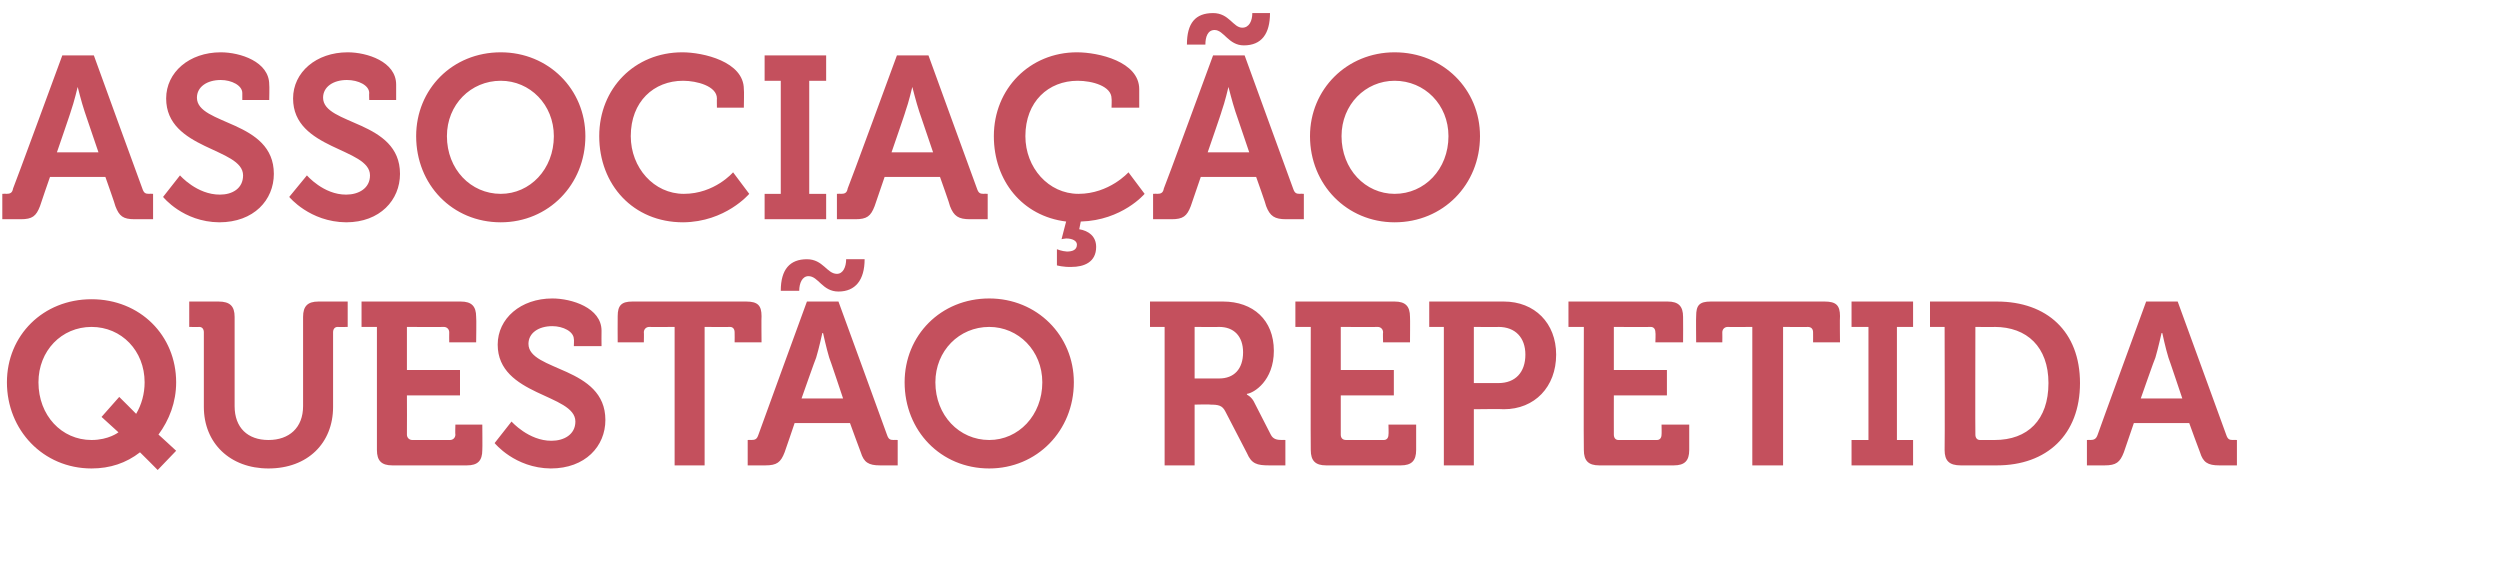
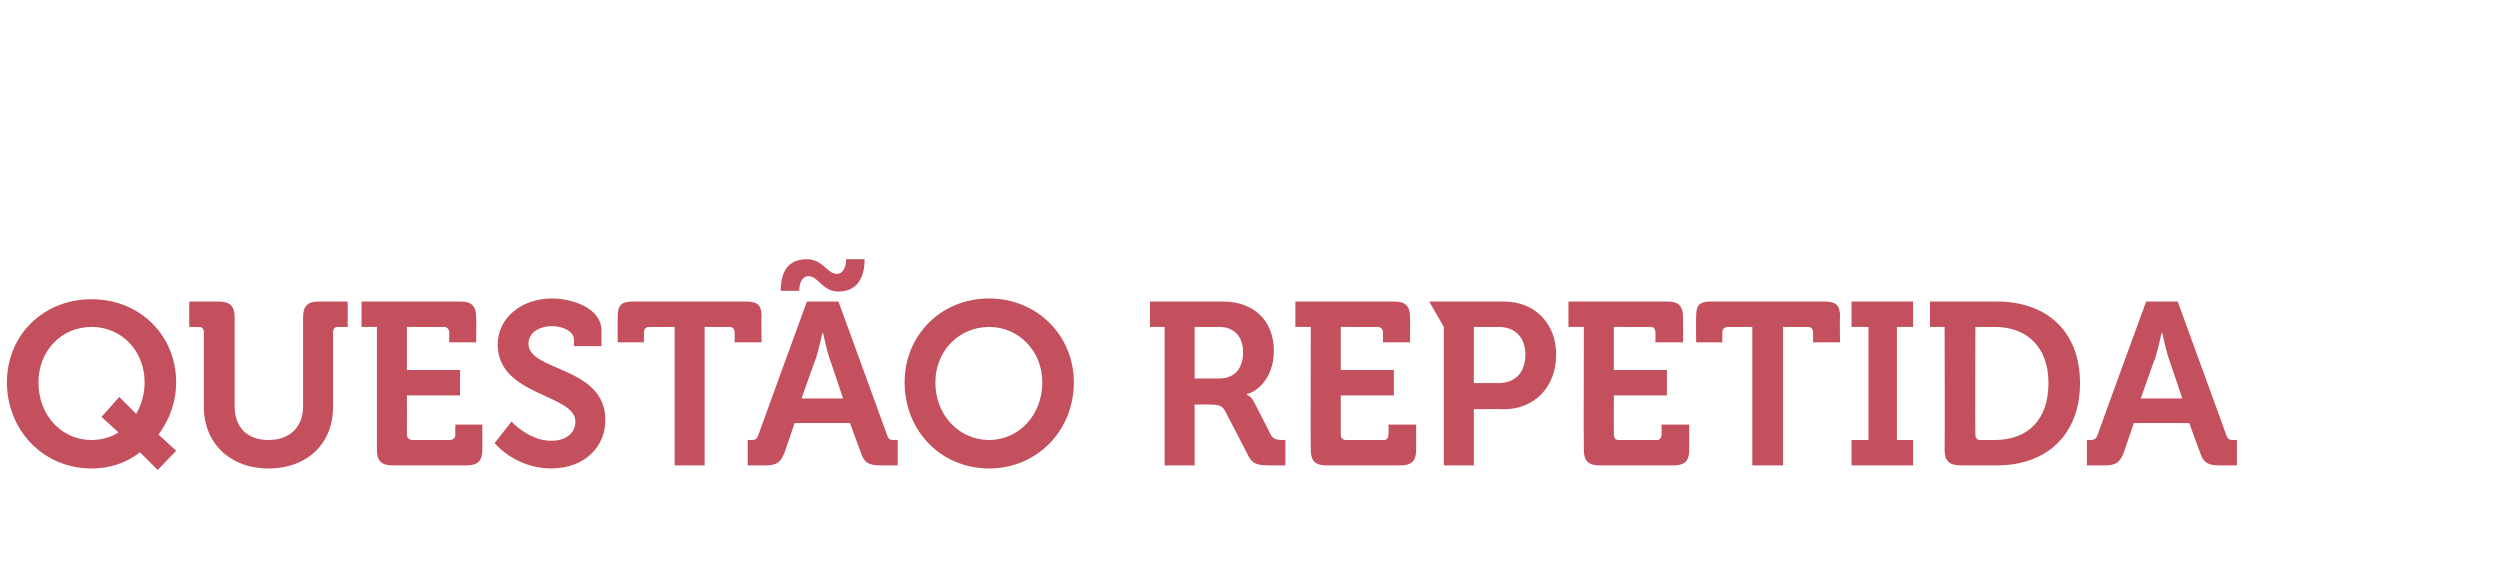
<svg xmlns="http://www.w3.org/2000/svg" version="1.1" width="325px" height="75.5px" viewBox="0 -6 325 75.5" style="top:-6px">
  <desc>Associa o Quest o Repetida</desc>
  <defs />
  <g id="Polygon166025">
-     <path d="M 11.9 32.9 C 18.2 32.9 22.9 37.6 22.9 43.7 C 22.9 46.3 22 48.6 20.6 50.5 C 20.58 50.45 22.9 52.6 22.9 52.6 L 20.5 55.1 C 20.5 55.1 18.24 52.82 18.2 52.8 C 16.4 54.2 14.3 54.9 11.9 54.9 C 5.6 54.9 0.9 49.9 0.9 43.7 C 0.9 37.6 5.6 32.9 11.9 32.9 Z M 11.9 51.2 C 14.13 51.2 15.4 50.2 15.4 50.2 L 13.2 48.2 L 15.5 45.6 C 15.5 45.6 17.7 47.78 17.7 47.8 C 18.4 46.6 18.8 45.2 18.8 43.7 C 18.8 39.6 15.8 36.5 11.9 36.5 C 8 36.5 5 39.6 5 43.7 C 5 48 8 51.2 11.9 51.2 Z M 26.5 37.2 C 26.5 36.8 26.3 36.5 25.9 36.5 C 25.89 36.53 24.6 36.5 24.6 36.5 L 24.6 33.2 C 24.6 33.2 28.44 33.2 28.4 33.2 C 29.9 33.2 30.5 33.8 30.5 35.2 C 30.5 35.2 30.5 46.8 30.5 46.8 C 30.5 49.6 32.2 51.2 34.9 51.2 C 37.6 51.2 39.4 49.6 39.4 46.8 C 39.4 46.8 39.4 35.2 39.4 35.2 C 39.4 33.8 40 33.2 41.4 33.2 C 41.4 33.2 45.2 33.2 45.2 33.2 L 45.2 36.5 C 45.2 36.5 43.95 36.53 43.9 36.5 C 43.5 36.5 43.3 36.8 43.3 37.2 C 43.3 37.2 43.3 46.9 43.3 46.9 C 43.3 51.6 40 54.9 34.9 54.9 C 29.9 54.9 26.5 51.6 26.5 46.9 C 26.5 46.9 26.5 37.2 26.5 37.2 Z M 49 36.5 L 47 36.5 L 47 33.2 C 47 33.2 59.91 33.2 59.9 33.2 C 61.3 33.2 61.9 33.8 61.9 35.2 C 61.95 35.24 61.9 38.5 61.9 38.5 L 58.4 38.5 C 58.4 38.5 58.38 37.19 58.4 37.2 C 58.4 36.8 58.1 36.5 57.7 36.5 C 57.72 36.53 52.9 36.5 52.9 36.5 L 52.9 42.1 L 59.8 42.1 L 59.8 45.4 L 52.9 45.4 C 52.9 45.4 52.92 50.51 52.9 50.5 C 52.9 50.9 53.2 51.2 53.6 51.2 C 53.6 51.2 58.5 51.2 58.5 51.2 C 58.9 51.2 59.2 50.9 59.2 50.5 C 59.16 50.51 59.2 49.2 59.2 49.2 L 62.7 49.2 C 62.7 49.2 62.73 52.46 62.7 52.5 C 62.7 53.9 62.1 54.5 60.7 54.5 C 60.7 54.5 51 54.5 51 54.5 C 49.6 54.5 49 53.9 49 52.5 C 48.99 52.46 49 36.5 49 36.5 Z M 66.5 48.8 C 66.5 48.8 68.73 51.32 71.7 51.3 C 73.3 51.3 74.8 50.5 74.8 48.8 C 74.8 45.2 64.7 45.5 64.7 38.8 C 64.7 35.4 67.7 32.8 71.8 32.8 C 74.3 32.8 78.2 34 78.2 37 C 78.18 37.04 78.2 39 78.2 39 L 74.6 39 C 74.6 39 74.64 38.06 74.6 38.1 C 74.6 37.1 73.2 36.4 71.8 36.4 C 70 36.4 68.7 37.3 68.7 38.7 C 68.7 42.3 78.7 41.6 78.7 48.6 C 78.7 52 76.1 54.9 71.6 54.9 C 66.93 54.86 64.3 51.6 64.3 51.6 L 66.5 48.8 Z M 87.7 36.5 C 87.7 36.5 84.39 36.53 84.4 36.5 C 84 36.5 83.7 36.8 83.7 37.2 C 83.73 37.19 83.7 38.5 83.7 38.5 L 80.3 38.5 C 80.3 38.5 80.28 35.12 80.3 35.1 C 80.3 33.7 80.8 33.2 82.2 33.2 C 82.2 33.2 97 33.2 97 33.2 C 98.5 33.2 99 33.7 99 35.1 C 98.97 35.12 99 38.5 99 38.5 L 95.5 38.5 C 95.5 38.5 95.52 37.19 95.5 37.2 C 95.5 36.8 95.3 36.5 94.9 36.5 C 94.86 36.53 91.6 36.5 91.6 36.5 L 91.6 54.5 L 87.7 54.5 L 87.7 36.5 Z M 97.2 51.2 C 97.2 51.2 97.65 51.17 97.6 51.2 C 98.2 51.2 98.4 51.1 98.6 50.5 C 98.58 50.51 104.9 33.2 104.9 33.2 L 109 33.2 C 109 33.2 115.32 50.51 115.3 50.5 C 115.5 51.1 115.7 51.2 116.2 51.2 C 116.25 51.17 116.7 51.2 116.7 51.2 L 116.7 54.5 C 116.7 54.5 114.39 54.5 114.4 54.5 C 112.9 54.5 112.3 54.1 111.9 52.8 C 111.87 52.76 110.5 49 110.5 49 L 103.3 49 C 103.3 49 102.03 52.76 102 52.8 C 101.5 54.1 101 54.5 99.5 54.5 C 99.54 54.5 97.2 54.5 97.2 54.5 L 97.2 51.2 Z M 109.6 45.8 C 109.6 45.8 107.82 40.46 107.8 40.5 C 107.43 39.29 107 37.3 107 37.3 L 106.9 37.3 C 106.9 37.3 106.47 39.29 106.1 40.5 C 106.08 40.46 104.2 45.8 104.2 45.8 L 109.6 45.8 Z M 104.9 27.7 C 107 27.7 107.5 29.6 108.8 29.6 C 109.6 29.6 110 28.7 110 27.7 C 110 27.7 112.4 27.7 112.4 27.7 C 112.4 30.4 111.2 31.9 109 31.9 C 106.9 31.9 106.4 29.9 105.1 29.9 C 104.3 29.9 103.9 30.8 103.9 31.8 C 103.9 31.8 101.5 31.8 101.5 31.8 C 101.5 29 102.7 27.7 104.9 27.7 Z M 128.6 32.8 C 134.8 32.8 139.6 37.6 139.6 43.7 C 139.6 50 134.8 54.9 128.6 54.9 C 122.3 54.9 117.6 50 117.6 43.7 C 117.6 37.6 122.3 32.8 128.6 32.8 Z M 128.6 51.2 C 132.4 51.2 135.5 48 135.5 43.7 C 135.5 39.6 132.4 36.5 128.6 36.5 C 124.7 36.5 121.6 39.6 121.6 43.7 C 121.6 48 124.7 51.2 128.6 51.2 Z M 151.4 36.5 L 149.5 36.5 L 149.5 33.2 C 149.5 33.2 159 33.2 159 33.2 C 162.9 33.2 165.6 35.6 165.6 39.6 C 165.6 43.5 163 45.1 162.1 45.2 C 162.09 45.23 162.1 45.3 162.1 45.3 C 162.1 45.3 162.75 45.59 163.1 46.4 C 163.1 46.4 165.2 50.5 165.2 50.5 C 165.5 51.1 166 51.2 166.7 51.2 C 166.71 51.17 167.1 51.2 167.1 51.2 L 167.1 54.5 C 167.1 54.5 165.03 54.5 165 54.5 C 163.4 54.5 162.7 54.3 162.1 52.9 C 162.1 52.9 159.3 47.5 159.3 47.5 C 158.9 46.7 158.4 46.6 157.3 46.6 C 157.32 46.55 155.3 46.6 155.3 46.6 L 155.3 54.5 L 151.4 54.5 L 151.4 36.5 Z M 158.5 43.2 C 160.4 43.2 161.6 42 161.6 39.8 C 161.6 37.7 160.4 36.5 158.5 36.5 C 158.52 36.53 155.3 36.5 155.3 36.5 L 155.3 43.2 C 155.3 43.2 158.46 43.19 158.5 43.2 Z M 170.4 36.5 L 168.4 36.5 L 168.4 33.2 C 168.4 33.2 181.29 33.2 181.3 33.2 C 182.7 33.2 183.3 33.8 183.3 35.2 C 183.33 35.24 183.3 38.5 183.3 38.5 L 179.8 38.5 C 179.8 38.5 179.76 37.19 179.8 37.2 C 179.8 36.8 179.5 36.5 179.1 36.5 C 179.1 36.53 174.3 36.5 174.3 36.5 L 174.3 42.1 L 181.2 42.1 L 181.2 45.4 L 174.3 45.4 C 174.3 45.4 174.3 50.51 174.3 50.5 C 174.3 50.9 174.5 51.2 175 51.2 C 175 51.2 179.9 51.2 179.9 51.2 C 180.3 51.2 180.5 50.9 180.5 50.5 C 180.54 50.51 180.5 49.2 180.5 49.2 L 184.1 49.2 C 184.1 49.2 184.11 52.46 184.1 52.5 C 184.1 53.9 183.5 54.5 182.1 54.5 C 182.1 54.5 172.4 54.5 172.4 54.5 C 171 54.5 170.4 53.9 170.4 52.5 C 170.37 52.46 170.4 36.5 170.4 36.5 Z M 187.7 36.5 L 185.8 36.5 L 185.8 33.2 C 185.8 33.2 195.51 33.2 195.5 33.2 C 199.5 33.2 202.3 36 202.3 40.1 C 202.3 44.3 199.5 47.2 195.5 47.2 C 195.51 47.15 191.6 47.2 191.6 47.2 L 191.6 54.5 L 187.7 54.5 L 187.7 36.5 Z M 194.8 43.8 C 197 43.8 198.3 42.4 198.3 40.1 C 198.3 37.9 197 36.5 194.8 36.5 C 194.85 36.53 191.6 36.5 191.6 36.5 L 191.6 43.8 C 191.6 43.8 194.79 43.79 194.8 43.8 Z M 205.9 36.5 L 203.9 36.5 L 203.9 33.2 C 203.9 33.2 216.78 33.2 216.8 33.2 C 218.2 33.2 218.8 33.8 218.8 35.2 C 218.82 35.24 218.8 38.5 218.8 38.5 L 215.2 38.5 C 215.2 38.5 215.25 37.19 215.2 37.2 C 215.2 36.8 215 36.5 214.6 36.5 C 214.59 36.53 209.8 36.5 209.8 36.5 L 209.8 42.1 L 216.7 42.1 L 216.7 45.4 L 209.8 45.4 C 209.8 45.4 209.79 50.51 209.8 50.5 C 209.8 50.9 210 51.2 210.4 51.2 C 210.4 51.2 215.4 51.2 215.4 51.2 C 215.8 51.2 216 50.9 216 50.5 C 216.03 50.51 216 49.2 216 49.2 L 219.6 49.2 C 219.6 49.2 219.6 52.46 219.6 52.5 C 219.6 53.9 219 54.5 217.6 54.5 C 217.6 54.5 207.9 54.5 207.9 54.5 C 206.5 54.5 205.9 53.9 205.9 52.5 C 205.86 52.46 205.9 36.5 205.9 36.5 Z M 227.8 36.5 C 227.8 36.5 224.58 36.53 224.6 36.5 C 224.2 36.5 223.9 36.8 223.9 37.2 C 223.92 37.19 223.9 38.5 223.9 38.5 L 220.5 38.5 C 220.5 38.5 220.47 35.12 220.5 35.1 C 220.5 33.7 220.9 33.2 222.4 33.2 C 222.4 33.2 237.2 33.2 237.2 33.2 C 238.7 33.2 239.2 33.7 239.2 35.1 C 239.16 35.12 239.2 38.5 239.2 38.5 L 235.7 38.5 C 235.7 38.5 235.71 37.19 235.7 37.2 C 235.7 36.8 235.5 36.5 235 36.5 C 235.05 36.53 231.8 36.5 231.8 36.5 L 231.8 54.5 L 227.8 54.5 L 227.8 36.5 Z M 240.7 51.2 L 242.9 51.2 L 242.9 36.5 L 240.7 36.5 L 240.7 33.2 L 248.7 33.2 L 248.7 36.5 L 246.6 36.5 L 246.6 51.2 L 248.7 51.2 L 248.7 54.5 L 240.7 54.5 L 240.7 51.2 Z M 252.8 36.5 L 250.9 36.5 L 250.9 33.2 C 250.9 33.2 259.56 33.2 259.6 33.2 C 266.1 33.2 270.4 37.1 270.4 43.8 C 270.4 50.5 266.1 54.5 259.6 54.5 C 259.6 54.5 254.9 54.5 254.9 54.5 C 253.4 54.5 252.8 53.9 252.8 52.5 C 252.84 52.46 252.8 36.5 252.8 36.5 Z M 257.4 51.2 C 257.4 51.2 259.3 51.2 259.3 51.2 C 263.6 51.2 266.3 48.6 266.3 43.8 C 266.3 39.1 263.5 36.5 259.3 36.5 C 259.35 36.53 256.8 36.5 256.8 36.5 C 256.8 36.5 256.77 50.51 256.8 50.5 C 256.8 50.9 257 51.2 257.4 51.2 Z M 271.3 51.2 C 271.3 51.2 271.74 51.17 271.7 51.2 C 272.2 51.2 272.5 51.1 272.7 50.5 C 272.67 50.51 279 33.2 279 33.2 L 283.1 33.2 C 283.1 33.2 289.41 50.51 289.4 50.5 C 289.6 51.1 289.8 51.2 290.3 51.2 C 290.34 51.17 290.8 51.2 290.8 51.2 L 290.8 54.5 C 290.8 54.5 288.48 54.5 288.5 54.5 C 287 54.5 286.4 54.1 286 52.8 C 285.96 52.76 284.6 49 284.6 49 L 277.4 49 C 277.4 49 276.12 52.76 276.1 52.8 C 275.6 54.1 275.1 54.5 273.6 54.5 C 273.63 54.5 271.3 54.5 271.3 54.5 L 271.3 51.2 Z M 283.7 45.8 C 283.7 45.8 281.91 40.46 281.9 40.5 C 281.52 39.29 281.1 37.3 281.1 37.3 L 281 37.3 C 281 37.3 280.56 39.29 280.2 40.5 C 280.17 40.46 278.3 45.8 278.3 45.8 L 283.7 45.8 Z " stroke="none" fill="#c4505d" />
+     <path d="M 11.9 32.9 C 18.2 32.9 22.9 37.6 22.9 43.7 C 22.9 46.3 22 48.6 20.6 50.5 C 20.58 50.45 22.9 52.6 22.9 52.6 L 20.5 55.1 C 20.5 55.1 18.24 52.82 18.2 52.8 C 16.4 54.2 14.3 54.9 11.9 54.9 C 5.6 54.9 0.9 49.9 0.9 43.7 C 0.9 37.6 5.6 32.9 11.9 32.9 Z M 11.9 51.2 C 14.13 51.2 15.4 50.2 15.4 50.2 L 13.2 48.2 L 15.5 45.6 C 15.5 45.6 17.7 47.78 17.7 47.8 C 18.4 46.6 18.8 45.2 18.8 43.7 C 18.8 39.6 15.8 36.5 11.9 36.5 C 8 36.5 5 39.6 5 43.7 C 5 48 8 51.2 11.9 51.2 Z M 26.5 37.2 C 26.5 36.8 26.3 36.5 25.9 36.5 C 25.89 36.53 24.6 36.5 24.6 36.5 L 24.6 33.2 C 24.6 33.2 28.44 33.2 28.4 33.2 C 29.9 33.2 30.5 33.8 30.5 35.2 C 30.5 35.2 30.5 46.8 30.5 46.8 C 30.5 49.6 32.2 51.2 34.9 51.2 C 37.6 51.2 39.4 49.6 39.4 46.8 C 39.4 46.8 39.4 35.2 39.4 35.2 C 39.4 33.8 40 33.2 41.4 33.2 C 41.4 33.2 45.2 33.2 45.2 33.2 L 45.2 36.5 C 45.2 36.5 43.95 36.53 43.9 36.5 C 43.5 36.5 43.3 36.8 43.3 37.2 C 43.3 37.2 43.3 46.9 43.3 46.9 C 43.3 51.6 40 54.9 34.9 54.9 C 29.9 54.9 26.5 51.6 26.5 46.9 C 26.5 46.9 26.5 37.2 26.5 37.2 Z M 49 36.5 L 47 36.5 L 47 33.2 C 47 33.2 59.91 33.2 59.9 33.2 C 61.3 33.2 61.9 33.8 61.9 35.2 C 61.95 35.24 61.9 38.5 61.9 38.5 L 58.4 38.5 C 58.4 38.5 58.38 37.19 58.4 37.2 C 58.4 36.8 58.1 36.5 57.7 36.5 C 57.72 36.53 52.9 36.5 52.9 36.5 L 52.9 42.1 L 59.8 42.1 L 59.8 45.4 L 52.9 45.4 C 52.9 45.4 52.92 50.51 52.9 50.5 C 52.9 50.9 53.2 51.2 53.6 51.2 C 53.6 51.2 58.5 51.2 58.5 51.2 C 58.9 51.2 59.2 50.9 59.2 50.5 C 59.16 50.51 59.2 49.2 59.2 49.2 L 62.7 49.2 C 62.7 49.2 62.73 52.46 62.7 52.5 C 62.7 53.9 62.1 54.5 60.7 54.5 C 60.7 54.5 51 54.5 51 54.5 C 49.6 54.5 49 53.9 49 52.5 C 48.99 52.46 49 36.5 49 36.5 Z M 66.5 48.8 C 66.5 48.8 68.73 51.32 71.7 51.3 C 73.3 51.3 74.8 50.5 74.8 48.8 C 74.8 45.2 64.7 45.5 64.7 38.8 C 64.7 35.4 67.7 32.8 71.8 32.8 C 74.3 32.8 78.2 34 78.2 37 C 78.18 37.04 78.2 39 78.2 39 L 74.6 39 C 74.6 39 74.64 38.06 74.6 38.1 C 74.6 37.1 73.2 36.4 71.8 36.4 C 70 36.4 68.7 37.3 68.7 38.7 C 68.7 42.3 78.7 41.6 78.7 48.6 C 78.7 52 76.1 54.9 71.6 54.9 C 66.93 54.86 64.3 51.6 64.3 51.6 L 66.5 48.8 Z M 87.7 36.5 C 87.7 36.5 84.39 36.53 84.4 36.5 C 84 36.5 83.7 36.8 83.7 37.2 C 83.73 37.19 83.7 38.5 83.7 38.5 L 80.3 38.5 C 80.3 38.5 80.28 35.12 80.3 35.1 C 80.3 33.7 80.8 33.2 82.2 33.2 C 82.2 33.2 97 33.2 97 33.2 C 98.5 33.2 99 33.7 99 35.1 C 98.97 35.12 99 38.5 99 38.5 L 95.5 38.5 C 95.5 38.5 95.52 37.19 95.5 37.2 C 95.5 36.8 95.3 36.5 94.9 36.5 C 94.86 36.53 91.6 36.5 91.6 36.5 L 91.6 54.5 L 87.7 54.5 L 87.7 36.5 Z M 97.2 51.2 C 97.2 51.2 97.65 51.17 97.6 51.2 C 98.2 51.2 98.4 51.1 98.6 50.5 C 98.58 50.51 104.9 33.2 104.9 33.2 L 109 33.2 C 109 33.2 115.32 50.51 115.3 50.5 C 115.5 51.1 115.7 51.2 116.2 51.2 C 116.25 51.17 116.7 51.2 116.7 51.2 L 116.7 54.5 C 116.7 54.5 114.39 54.5 114.4 54.5 C 112.9 54.5 112.3 54.1 111.9 52.8 C 111.87 52.76 110.5 49 110.5 49 L 103.3 49 C 103.3 49 102.03 52.76 102 52.8 C 101.5 54.1 101 54.5 99.5 54.5 C 99.54 54.5 97.2 54.5 97.2 54.5 L 97.2 51.2 Z M 109.6 45.8 C 109.6 45.8 107.82 40.46 107.8 40.5 C 107.43 39.29 107 37.3 107 37.3 L 106.9 37.3 C 106.9 37.3 106.47 39.29 106.1 40.5 C 106.08 40.46 104.2 45.8 104.2 45.8 L 109.6 45.8 Z M 104.9 27.7 C 107 27.7 107.5 29.6 108.8 29.6 C 109.6 29.6 110 28.7 110 27.7 C 110 27.7 112.4 27.7 112.4 27.7 C 112.4 30.4 111.2 31.9 109 31.9 C 106.9 31.9 106.4 29.9 105.1 29.9 C 104.3 29.9 103.9 30.8 103.9 31.8 C 103.9 31.8 101.5 31.8 101.5 31.8 C 101.5 29 102.7 27.7 104.9 27.7 Z M 128.6 32.8 C 134.8 32.8 139.6 37.6 139.6 43.7 C 139.6 50 134.8 54.9 128.6 54.9 C 122.3 54.9 117.6 50 117.6 43.7 C 117.6 37.6 122.3 32.8 128.6 32.8 Z M 128.6 51.2 C 132.4 51.2 135.5 48 135.5 43.7 C 135.5 39.6 132.4 36.5 128.6 36.5 C 124.7 36.5 121.6 39.6 121.6 43.7 C 121.6 48 124.7 51.2 128.6 51.2 Z M 151.4 36.5 L 149.5 36.5 L 149.5 33.2 C 149.5 33.2 159 33.2 159 33.2 C 162.9 33.2 165.6 35.6 165.6 39.6 C 165.6 43.5 163 45.1 162.1 45.2 C 162.09 45.23 162.1 45.3 162.1 45.3 C 162.1 45.3 162.75 45.59 163.1 46.4 C 163.1 46.4 165.2 50.5 165.2 50.5 C 165.5 51.1 166 51.2 166.7 51.2 C 166.71 51.17 167.1 51.2 167.1 51.2 L 167.1 54.5 C 167.1 54.5 165.03 54.5 165 54.5 C 163.4 54.5 162.7 54.3 162.1 52.9 C 162.1 52.9 159.3 47.5 159.3 47.5 C 158.9 46.7 158.4 46.6 157.3 46.6 C 157.32 46.55 155.3 46.6 155.3 46.6 L 155.3 54.5 L 151.4 54.5 L 151.4 36.5 Z M 158.5 43.2 C 160.4 43.2 161.6 42 161.6 39.8 C 161.6 37.7 160.4 36.5 158.5 36.5 C 158.52 36.53 155.3 36.5 155.3 36.5 L 155.3 43.2 C 155.3 43.2 158.46 43.19 158.5 43.2 Z M 170.4 36.5 L 168.4 36.5 L 168.4 33.2 C 168.4 33.2 181.29 33.2 181.3 33.2 C 182.7 33.2 183.3 33.8 183.3 35.2 C 183.33 35.24 183.3 38.5 183.3 38.5 L 179.8 38.5 C 179.8 38.5 179.76 37.19 179.8 37.2 C 179.8 36.8 179.5 36.5 179.1 36.5 C 179.1 36.53 174.3 36.5 174.3 36.5 L 174.3 42.1 L 181.2 42.1 L 181.2 45.4 L 174.3 45.4 C 174.3 45.4 174.3 50.51 174.3 50.5 C 174.3 50.9 174.5 51.2 175 51.2 C 175 51.2 179.9 51.2 179.9 51.2 C 180.3 51.2 180.5 50.9 180.5 50.5 C 180.54 50.51 180.5 49.2 180.5 49.2 L 184.1 49.2 C 184.1 49.2 184.11 52.46 184.1 52.5 C 184.1 53.9 183.5 54.5 182.1 54.5 C 182.1 54.5 172.4 54.5 172.4 54.5 C 171 54.5 170.4 53.9 170.4 52.5 C 170.37 52.46 170.4 36.5 170.4 36.5 Z M 187.7 36.5 L 185.8 33.2 C 185.8 33.2 195.51 33.2 195.5 33.2 C 199.5 33.2 202.3 36 202.3 40.1 C 202.3 44.3 199.5 47.2 195.5 47.2 C 195.51 47.15 191.6 47.2 191.6 47.2 L 191.6 54.5 L 187.7 54.5 L 187.7 36.5 Z M 194.8 43.8 C 197 43.8 198.3 42.4 198.3 40.1 C 198.3 37.9 197 36.5 194.8 36.5 C 194.85 36.53 191.6 36.5 191.6 36.5 L 191.6 43.8 C 191.6 43.8 194.79 43.79 194.8 43.8 Z M 205.9 36.5 L 203.9 36.5 L 203.9 33.2 C 203.9 33.2 216.78 33.2 216.8 33.2 C 218.2 33.2 218.8 33.8 218.8 35.2 C 218.82 35.24 218.8 38.5 218.8 38.5 L 215.2 38.5 C 215.2 38.5 215.25 37.19 215.2 37.2 C 215.2 36.8 215 36.5 214.6 36.5 C 214.59 36.53 209.8 36.5 209.8 36.5 L 209.8 42.1 L 216.7 42.1 L 216.7 45.4 L 209.8 45.4 C 209.8 45.4 209.79 50.51 209.8 50.5 C 209.8 50.9 210 51.2 210.4 51.2 C 210.4 51.2 215.4 51.2 215.4 51.2 C 215.8 51.2 216 50.9 216 50.5 C 216.03 50.51 216 49.2 216 49.2 L 219.6 49.2 C 219.6 49.2 219.6 52.46 219.6 52.5 C 219.6 53.9 219 54.5 217.6 54.5 C 217.6 54.5 207.9 54.5 207.9 54.5 C 206.5 54.5 205.9 53.9 205.9 52.5 C 205.86 52.46 205.9 36.5 205.9 36.5 Z M 227.8 36.5 C 227.8 36.5 224.58 36.53 224.6 36.5 C 224.2 36.5 223.9 36.8 223.9 37.2 C 223.92 37.19 223.9 38.5 223.9 38.5 L 220.5 38.5 C 220.5 38.5 220.47 35.12 220.5 35.1 C 220.5 33.7 220.9 33.2 222.4 33.2 C 222.4 33.2 237.2 33.2 237.2 33.2 C 238.7 33.2 239.2 33.7 239.2 35.1 C 239.16 35.12 239.2 38.5 239.2 38.5 L 235.7 38.5 C 235.7 38.5 235.71 37.19 235.7 37.2 C 235.7 36.8 235.5 36.5 235 36.5 C 235.05 36.53 231.8 36.5 231.8 36.5 L 231.8 54.5 L 227.8 54.5 L 227.8 36.5 Z M 240.7 51.2 L 242.9 51.2 L 242.9 36.5 L 240.7 36.5 L 240.7 33.2 L 248.7 33.2 L 248.7 36.5 L 246.6 36.5 L 246.6 51.2 L 248.7 51.2 L 248.7 54.5 L 240.7 54.5 L 240.7 51.2 Z M 252.8 36.5 L 250.9 36.5 L 250.9 33.2 C 250.9 33.2 259.56 33.2 259.6 33.2 C 266.1 33.2 270.4 37.1 270.4 43.8 C 270.4 50.5 266.1 54.5 259.6 54.5 C 259.6 54.5 254.9 54.5 254.9 54.5 C 253.4 54.5 252.8 53.9 252.8 52.5 C 252.84 52.46 252.8 36.5 252.8 36.5 Z M 257.4 51.2 C 257.4 51.2 259.3 51.2 259.3 51.2 C 263.6 51.2 266.3 48.6 266.3 43.8 C 266.3 39.1 263.5 36.5 259.3 36.5 C 259.35 36.53 256.8 36.5 256.8 36.5 C 256.8 36.5 256.77 50.51 256.8 50.5 C 256.8 50.9 257 51.2 257.4 51.2 Z M 271.3 51.2 C 271.3 51.2 271.74 51.17 271.7 51.2 C 272.2 51.2 272.5 51.1 272.7 50.5 C 272.67 50.51 279 33.2 279 33.2 L 283.1 33.2 C 283.1 33.2 289.41 50.51 289.4 50.5 C 289.6 51.1 289.8 51.2 290.3 51.2 C 290.34 51.17 290.8 51.2 290.8 51.2 L 290.8 54.5 C 290.8 54.5 288.48 54.5 288.5 54.5 C 287 54.5 286.4 54.1 286 52.8 C 285.96 52.76 284.6 49 284.6 49 L 277.4 49 C 277.4 49 276.12 52.76 276.1 52.8 C 275.6 54.1 275.1 54.5 273.6 54.5 C 273.63 54.5 271.3 54.5 271.3 54.5 L 271.3 51.2 Z M 283.7 45.8 C 283.7 45.8 281.91 40.46 281.9 40.5 C 281.52 39.29 281.1 37.3 281.1 37.3 L 281 37.3 C 281 37.3 280.56 39.29 280.2 40.5 C 280.17 40.46 278.3 45.8 278.3 45.8 L 283.7 45.8 Z " stroke="none" fill="#c4505d" />
  </g>
  <g id="Polygon166024">
-     <path d="M 0.3 19.2 C 0.3 19.2 0.81 19.17 0.8 19.2 C 1.3 19.2 1.6 19.1 1.7 18.5 C 1.74 18.51 8.1 1.2 8.1 1.2 L 12.2 1.2 C 12.2 1.2 18.48 18.51 18.5 18.5 C 18.7 19.1 18.9 19.2 19.4 19.2 C 19.41 19.17 19.9 19.2 19.9 19.2 L 19.9 22.5 C 19.9 22.5 17.55 22.5 17.5 22.5 C 16 22.5 15.5 22.1 15 20.8 C 15.03 20.76 13.7 17 13.7 17 L 6.5 17 C 6.5 17 5.19 20.76 5.2 20.8 C 4.7 22.1 4.2 22.5 2.7 22.5 C 2.7 22.5 0.3 22.5 0.3 22.5 L 0.3 19.2 Z M 12.8 13.8 C 12.8 13.8 10.98 8.46 11 8.5 C 10.59 7.29 10.1 5.3 10.1 5.3 L 10.1 5.3 C 10.1 5.3 9.63 7.29 9.2 8.5 C 9.24 8.46 7.4 13.8 7.4 13.8 L 12.8 13.8 Z M 23.4 16.8 C 23.4 16.8 25.59 19.32 28.6 19.3 C 30.2 19.3 31.6 18.5 31.6 16.8 C 31.6 13.2 21.6 13.5 21.6 6.8 C 21.6 3.4 24.6 0.8 28.7 0.8 C 31.2 0.8 35 2 35 5 C 35.04 5.04 35 7 35 7 L 31.5 7 C 31.5 7 31.5 6.06 31.5 6.1 C 31.5 5.1 30.1 4.4 28.7 4.4 C 26.9 4.4 25.6 5.3 25.6 6.7 C 25.6 10.3 35.6 9.6 35.6 16.6 C 35.6 20 33 22.9 28.5 22.9 C 23.79 22.86 21.2 19.6 21.2 19.6 L 23.4 16.8 Z M 39.9 16.8 C 39.9 16.8 42.06 19.32 45 19.3 C 46.6 19.3 48.1 18.5 48.1 16.8 C 48.1 13.2 38.1 13.5 38.1 6.8 C 38.1 3.4 41.1 0.8 45.2 0.8 C 47.7 0.8 51.5 2 51.5 5 C 51.51 5.04 51.5 7 51.5 7 L 48 7 C 48 7 47.97 6.06 48 6.1 C 48 5.1 46.6 4.4 45.1 4.4 C 43.3 4.4 42 5.3 42 6.7 C 42 10.3 52 9.6 52 16.6 C 52 20 49.4 22.9 45 22.9 C 40.26 22.86 37.6 19.6 37.6 19.6 L 39.9 16.8 Z M 65.1 0.8 C 71.3 0.8 76.1 5.6 76.1 11.7 C 76.1 18 71.3 22.9 65.1 22.9 C 58.8 22.9 54.1 18 54.1 11.7 C 54.1 5.6 58.8 0.8 65.1 0.8 Z M 65.1 19.2 C 68.9 19.2 72 16 72 11.7 C 72 7.6 68.9 4.5 65.1 4.5 C 61.2 4.5 58.1 7.6 58.1 11.7 C 58.1 16 61.2 19.2 65.1 19.2 Z M 88.7 0.8 C 91.4 0.8 96.7 2 96.7 5.6 C 96.75 5.61 96.7 8 96.7 8 L 93.2 8 C 93.2 8 93.18 6.78 93.2 6.8 C 93.2 5.2 90.6 4.5 88.8 4.5 C 85 4.5 82 7.2 82 11.7 C 82 15.8 85 19.2 88.9 19.2 C 92.91 19.2 95.3 16.4 95.3 16.4 L 97.4 19.2 C 97.4 19.2 94.32 22.86 88.8 22.9 C 82.3 22.9 77.9 18 77.9 11.7 C 77.9 5.5 82.5 0.8 88.7 0.8 Z M 99.4 19.2 L 101.5 19.2 L 101.5 4.5 L 99.4 4.5 L 99.4 1.2 L 107.4 1.2 L 107.4 4.5 L 105.2 4.5 L 105.2 19.2 L 107.4 19.2 L 107.4 22.5 L 99.4 22.5 L 99.4 19.2 Z M 108.8 19.2 C 108.8 19.2 109.32 19.17 109.3 19.2 C 109.8 19.2 110.1 19.1 110.2 18.5 C 110.25 18.51 116.6 1.2 116.6 1.2 L 120.7 1.2 C 120.7 1.2 126.99 18.51 127 18.5 C 127.2 19.1 127.4 19.2 127.9 19.2 C 127.92 19.17 128.4 19.2 128.4 19.2 L 128.4 22.5 C 128.4 22.5 126.06 22.5 126.1 22.5 C 124.6 22.5 124 22.1 123.5 20.8 C 123.54 20.76 122.2 17 122.2 17 L 115 17 C 115 17 113.7 20.76 113.7 20.8 C 113.2 22.1 112.7 22.5 111.2 22.5 C 111.21 22.5 108.8 22.5 108.8 22.5 L 108.8 19.2 Z M 121.3 13.8 C 121.3 13.8 119.49 8.46 119.5 8.5 C 119.1 7.29 118.6 5.3 118.6 5.3 L 118.6 5.3 C 118.6 5.3 118.14 7.29 117.7 8.5 C 117.75 8.46 115.9 13.8 115.9 13.8 L 121.3 13.8 Z M 140 0.8 C 142.8 0.8 148.1 2 148.1 5.6 C 148.11 5.61 148.1 8 148.1 8 L 144.5 8 C 144.5 8 144.54 6.78 144.5 6.8 C 144.5 5.2 142 4.5 140.1 4.5 C 136.3 4.5 133.3 7.2 133.3 11.7 C 133.3 15.8 136.3 19.2 140.2 19.2 C 144.21 19.2 146.7 16.4 146.7 16.4 L 148.8 19.2 C 148.8 19.2 145.89 22.65 140.5 22.8 C 140.5 22.8 140.3 23.8 140.3 23.8 C 141.5 24 142.5 24.7 142.5 26.1 C 142.5 28.1 140.9 28.7 139.3 28.7 C 138.24 28.74 137.4 28.5 137.4 28.5 L 137.4 26.4 C 137.4 26.4 138.06 26.67 138.7 26.7 C 139.4 26.7 140 26.5 140 25.8 C 140 25.3 139.4 25 138.6 25 C 138.27 25.02 138 25.1 138 25.1 C 138 25.1 138.6 22.77 138.6 22.8 C 132.9 22.1 129.2 17.5 129.2 11.7 C 129.2 5.5 133.9 0.8 140 0.8 Z M 149.9 19.2 C 149.9 19.2 150.42 19.17 150.4 19.2 C 150.9 19.2 151.2 19.1 151.3 18.5 C 151.35 18.51 157.7 1.2 157.7 1.2 L 161.8 1.2 C 161.8 1.2 168.09 18.51 168.1 18.5 C 168.3 19.1 168.5 19.2 169 19.2 C 169.02 19.17 169.5 19.2 169.5 19.2 L 169.5 22.5 C 169.5 22.5 167.16 22.5 167.2 22.5 C 165.7 22.5 165.1 22.1 164.6 20.8 C 164.64 20.76 163.3 17 163.3 17 L 156.1 17 C 156.1 17 154.8 20.76 154.8 20.8 C 154.3 22.1 153.8 22.5 152.3 22.5 C 152.31 22.5 149.9 22.5 149.9 22.5 L 149.9 19.2 Z M 162.4 13.8 C 162.4 13.8 160.59 8.46 160.6 8.5 C 160.2 7.29 159.7 5.3 159.7 5.3 L 159.7 5.3 C 159.7 5.3 159.24 7.29 158.8 8.5 C 158.85 8.46 157 13.8 157 13.8 L 162.4 13.8 Z M 157.7 -4.3 C 159.8 -4.3 160.3 -2.4 161.5 -2.4 C 162.4 -2.4 162.8 -3.3 162.8 -4.3 C 162.8 -4.3 165.1 -4.3 165.1 -4.3 C 165.1 -1.6 164 -0.1 161.7 -0.1 C 159.7 -0.1 159.1 -2.1 157.9 -2.1 C 157 -2.1 156.7 -1.2 156.7 -0.2 C 156.7 -0.2 154.3 -0.2 154.3 -0.2 C 154.3 -3 155.4 -4.3 157.7 -4.3 Z M 181.3 0.8 C 187.6 0.8 192.4 5.6 192.4 11.7 C 192.4 18 187.6 22.9 181.3 22.9 C 175.1 22.9 170.3 18 170.3 11.7 C 170.3 5.6 175.1 0.8 181.3 0.8 Z M 181.3 19.2 C 185.2 19.2 188.3 16 188.3 11.7 C 188.3 7.6 185.2 4.5 181.3 4.5 C 177.5 4.5 174.4 7.6 174.4 11.7 C 174.4 16 177.5 19.2 181.3 19.2 Z " stroke="none" fill="#c4505d" />
-   </g>
+     </g>
</svg>